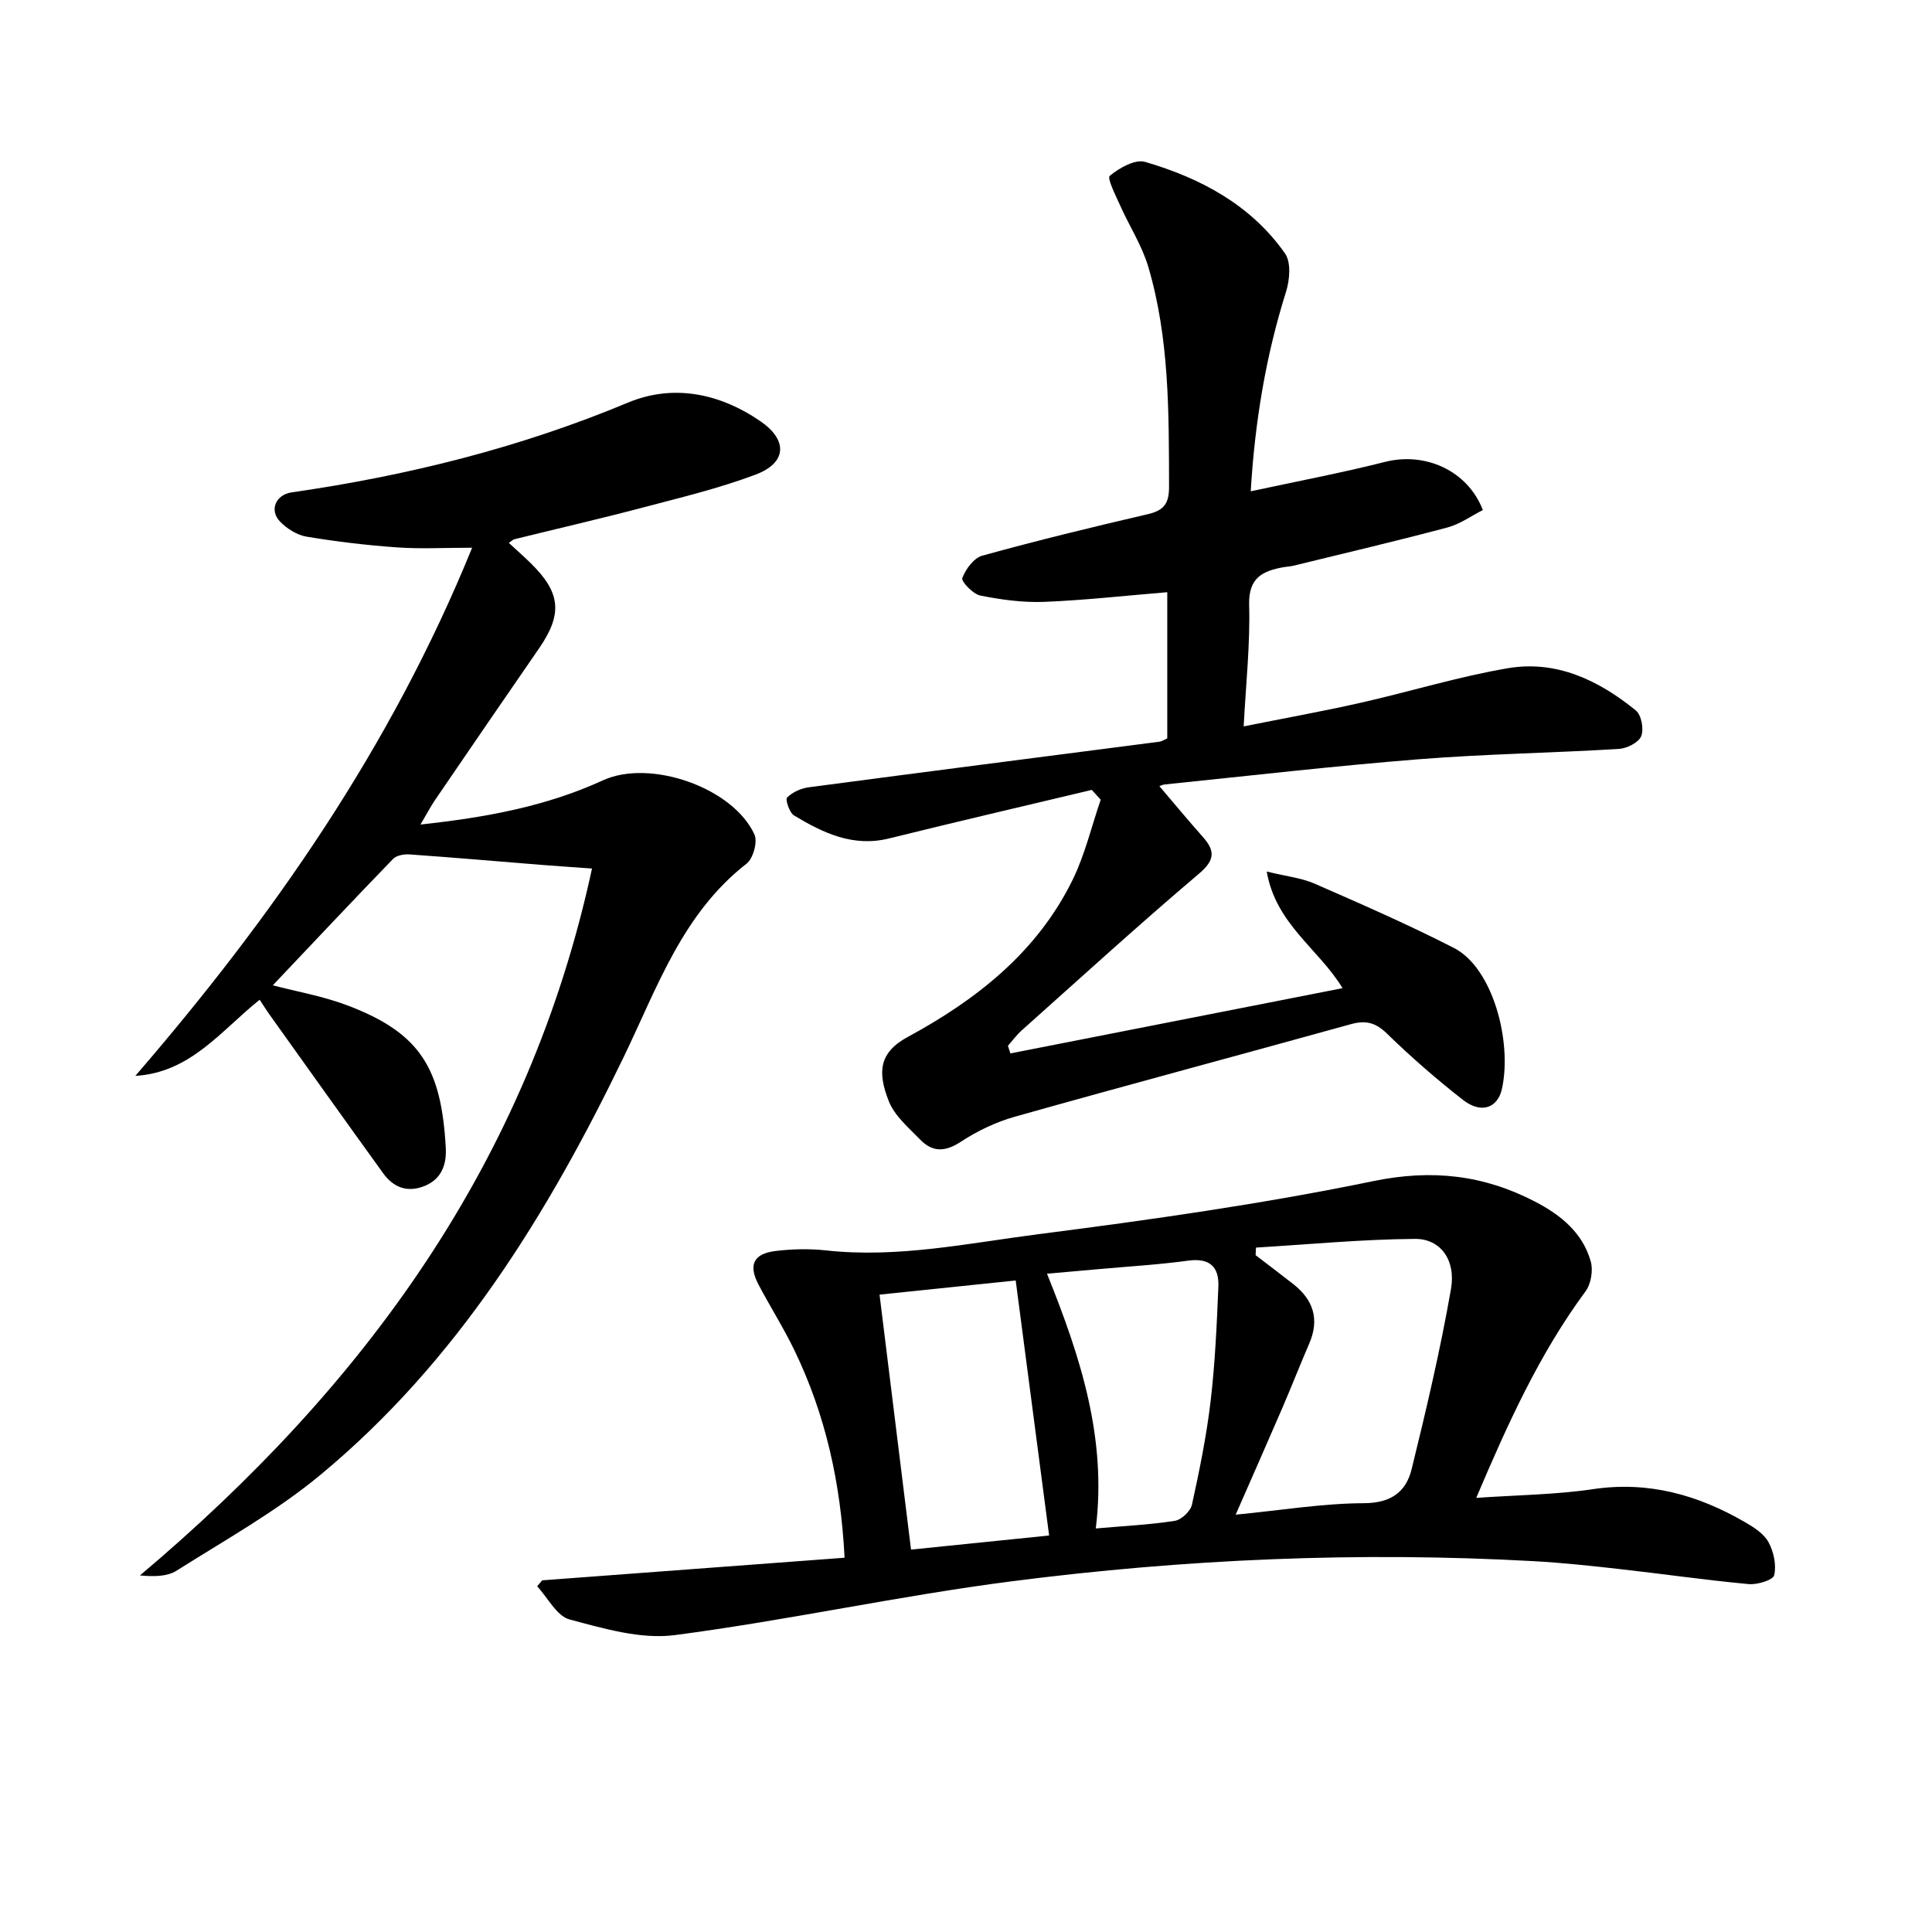
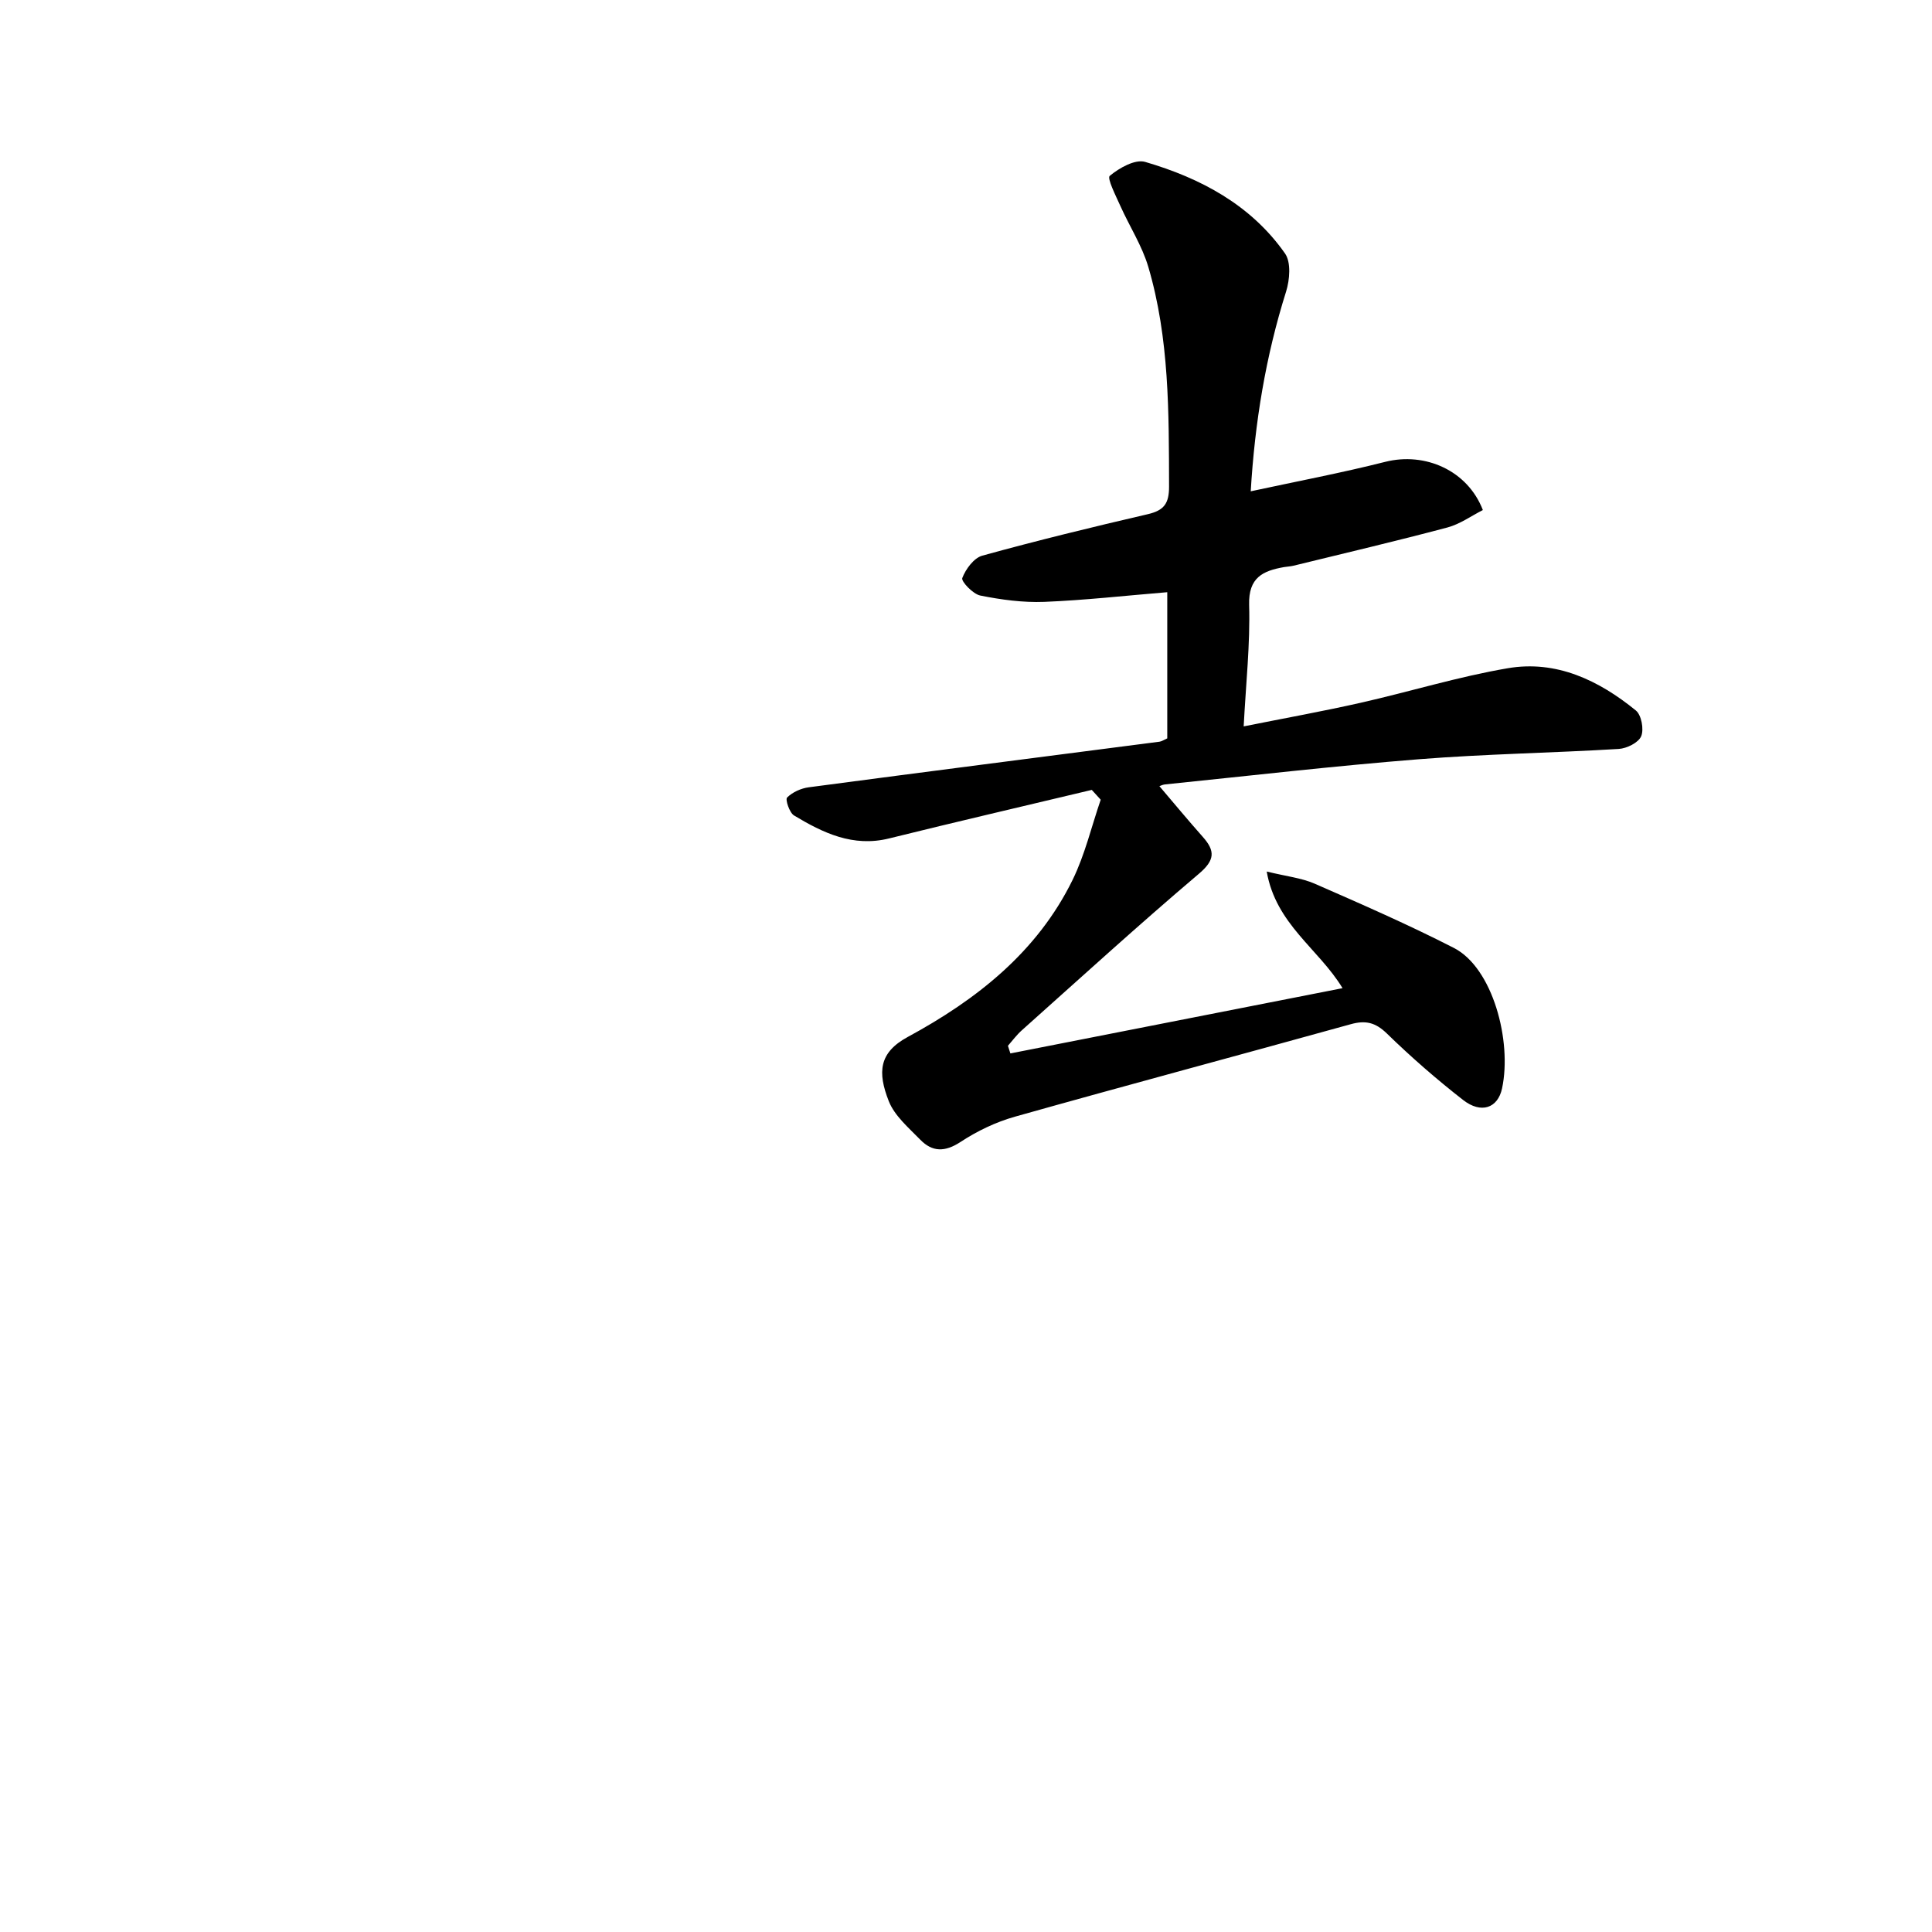
<svg xmlns="http://www.w3.org/2000/svg" enable-background="new 0 0 400 400" viewBox="0 0 400 400">
  <path d="m226.04 163.54c-13.99 3.34-28 6.59-41.97 10.05-7.46 1.85-13.67-1.14-19.68-4.76-.95-.58-1.84-3.31-1.43-3.71 1.12-1.11 2.88-1.91 4.49-2.12 24.2-3.21 48.41-6.3 72.61-9.44.47-.06.91-.38 1.61-.69 0-10.01 0-20.08 0-30.26-8.65.71-17.04 1.66-25.45 2-4.41.17-8.92-.44-13.26-1.31-1.52-.3-3.99-2.93-3.73-3.62.7-1.85 2.4-4.16 4.15-4.64 11.34-3.13 22.78-5.92 34.25-8.58 3.35-.78 4.42-2.19 4.41-5.73-.04-15.31.08-30.65-4.3-45.49-1.3-4.39-3.9-8.39-5.79-12.62-.94-2.1-2.78-5.72-2.19-6.21 1.97-1.64 5.25-3.5 7.33-2.89 11.48 3.36 21.9 8.89 28.96 18.96 1.28 1.82.98 5.46.22 7.89-4.22 13.39-6.47 27.06-7.32 41.35 9.59-2.07 18.79-3.81 27.85-6.1 8.24-2.08 17.05 1.77 20.21 9.98-2.39 1.21-4.73 2.91-7.34 3.61-10.57 2.81-21.22 5.31-31.85 7.91-.64.16-1.32.18-1.97.29-4.38.77-7.39 2.15-7.23 7.82.23 8.07-.66 16.17-1.13 25.16 8.43-1.69 16.34-3.11 24.18-4.88 10.19-2.3 20.23-5.41 30.5-7.16 10.06-1.72 18.85 2.5 26.52 8.75 1.15.94 1.7 3.9 1.1 5.33-.56 1.33-2.98 2.53-4.65 2.63-13.77.83-27.59 1.04-41.34 2.13-17.54 1.39-35.03 3.42-52.54 5.21-.8.08-1.56.56-1.18.41 2.78 3.26 5.8 6.91 8.95 10.46 2.61 2.94 2.5 4.83-.83 7.65-12.43 10.54-24.48 21.53-36.64 32.39-1.07.95-1.93 2.13-2.88 3.21.17.53.34 1.05.51 1.58 22.75-4.47 45.5-8.94 68.77-13.51-4.98-8.2-13.79-13.2-15.7-24.15 4.06 1 7.19 1.32 9.94 2.52 9.69 4.24 19.4 8.48 28.81 13.3 8.05 4.12 12.06 19.26 9.98 29.06-.88 4.15-4.36 5.31-8.07 2.42-5.5-4.29-10.79-8.9-15.79-13.77-2.37-2.3-4.42-2.77-7.47-1.92-23.17 6.43-46.4 12.63-69.54 19.15-3.94 1.11-7.82 2.97-11.24 5.22-3.23 2.12-5.84 2.12-8.35-.46-2.4-2.47-5.32-4.93-6.52-7.98-2.35-5.98-2.05-10.05 3.93-13.29 14.22-7.7 26.8-17.56 34.13-32.52 2.56-5.23 3.91-11.05 5.82-16.6-.62-.7-1.24-1.37-1.85-2.03z" />
-   <path d="m56.48 204c4.91 1.29 10.31 2.22 15.35 4.12 15.28 5.75 19.55 13.13 20.46 29.49.2 3.57-.91 6.63-4.61 8.02-3.45 1.3-6.27.16-8.32-2.68-7.88-10.9-15.68-21.86-23.5-32.81-.67-.93-1.27-1.91-2.1-3.15-7.97 6.35-14.28 15.08-25.74 15.76 28.32-32.81 52.86-67.88 69.73-109.35-5.6 0-10.6.28-15.56-.07-6.26-.44-12.53-1.19-18.72-2.22-1.97-.33-4.07-1.65-5.49-3.12-2.28-2.36-.89-5.58 2.41-6.05 23.93-3.45 47.17-9.21 69.59-18.57 9.35-3.91 18.99-1.99 27.51 3.88 5.62 3.88 5.44 8.57-1.05 11.01-7.57 2.85-15.51 4.75-23.35 6.82-8.82 2.33-17.72 4.37-26.58 6.56-.3.07-.56.36-1.16.76 1.58 1.46 3.13 2.83 4.6 4.27 6.17 6.07 6.54 10.5 1.64 17.59-7.18 10.4-14.32 20.82-21.44 31.26-1 1.46-1.82 3.05-3.09 5.19 13.57-1.47 26.03-3.76 37.77-9.15 9.76-4.48 26.93 1.49 31.37 11.21.69 1.51-.26 4.97-1.62 6.03-13.29 10.34-18.51 25.68-25.43 40-15.75 32.6-34.55 63.13-62.79 86.54-9.14 7.58-19.71 13.47-29.8 19.85-2 1.26-4.8 1.24-7.59.99 46.37-39.11 80.44-85.45 93.6-146.36-4.01-.29-7.26-.5-10.5-.76-9.09-.73-18.18-1.52-27.28-2.16-1.13-.08-2.7.19-3.41.93-8.4 8.68-16.67 17.48-24.9 26.17z" />
-   <path d="m174.86 322.51c-.79-15.52-3.96-29.66-10.4-42.98-2.24-4.63-5.01-9-7.41-13.55-2.14-4.07-1.07-6.41 3.48-6.97 3.44-.42 7.01-.51 10.46-.13 14.9 1.64 29.46-1.49 44.03-3.36 23.19-2.97 46.4-6.26 69.29-10.98 12.17-2.51 22.86-1.28 33.5 4.24 5.31 2.76 9.87 6.43 11.54 12.4.52 1.85.05 4.65-1.09 6.19-9.56 12.95-16.11 27.42-22.62 42.75 8.51-.59 16.44-.66 24.2-1.81 11.48-1.7 21.72 1.2 31.45 6.84 1.84 1.06 3.91 2.39 4.86 4.14 1.08 1.98 1.66 4.72 1.18 6.84-.23 1-3.5 2.01-5.29 1.84-8.92-.83-17.79-2.11-26.69-3.11-5.94-.67-11.9-1.31-17.86-1.64-36.13-2-72.18-.44-108.01 4.17-23.34 3-46.42 8.09-69.76 11.14-7.04.92-14.71-1.35-21.8-3.24-2.66-.71-4.5-4.49-6.71-6.87.35-.41.7-.82 1.05-1.23 20.62-1.54 41.25-3.08 62.6-4.68zm80.97-8.91c9.48-.92 18.03-2.35 26.58-2.38 5.6-.02 8.7-2.36 9.85-7.03 3.04-12.36 5.96-24.78 8.15-37.31 1.05-6.03-2.19-10.42-7.45-10.38-10.98.08-21.95 1.14-32.92 1.8-.03.52-.06 1.05-.08 1.57 2.6 1.99 5.22 3.96 7.79 5.98 4.18 3.27 5.48 7.31 3.31 12.33-1.91 4.41-3.66 8.9-5.56 13.31-3.07 7.12-6.21 14.2-9.67 22.11zm-73.73-45.56c2.24 18.14 4.37 35.38 6.52 52.79 10.03-1.02 19.87-2.03 28.59-2.92-2.35-17.9-4.61-35.2-6.92-52.8-9.26.96-18.59 1.93-28.19 2.93zm44.77 48.41c5.93-.52 11.19-.77 16.37-1.58 1.36-.21 3.24-1.99 3.54-3.34 1.56-7.1 3.02-14.26 3.87-21.48.92-7.87 1.28-15.81 1.6-23.73.16-4-1.79-5.92-6.21-5.32-6.23.85-12.53 1.21-18.8 1.78-3.36.3-6.72.6-10.47.93 6.96 17.26 12.41 34.05 10.1 52.74z" />
</svg>